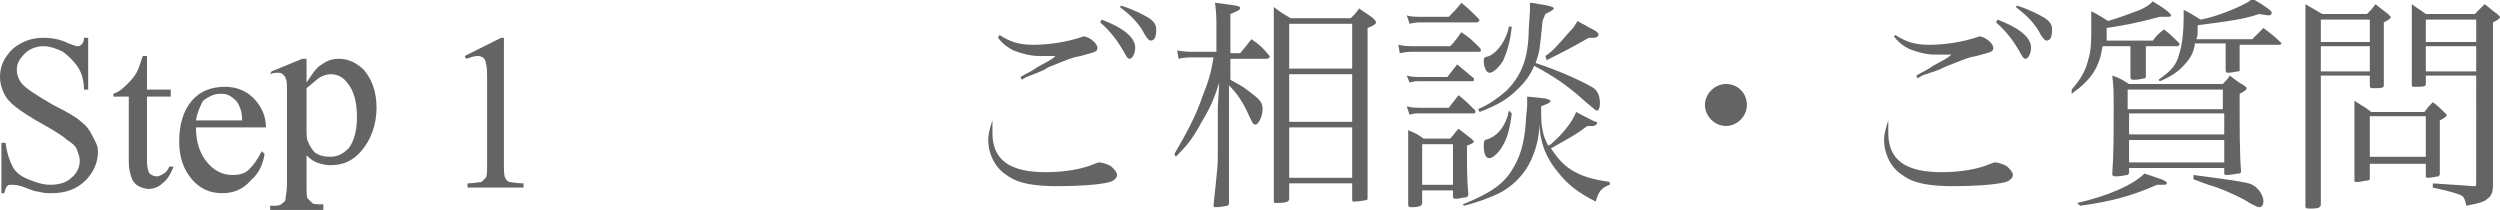
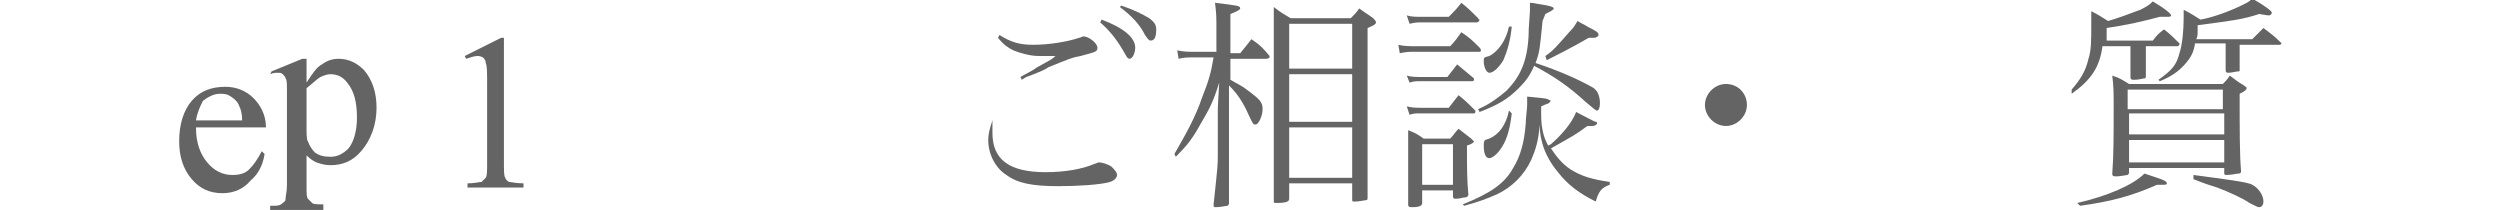
<svg xmlns="http://www.w3.org/2000/svg" version="1.1" id="レイヤー_1" x="0px" y="0px" viewBox="0 0 178.6 15" style="enable-background:new 0 0 178.6 15;" xml:space="preserve">
  <g>
    <g>
-       <path style="fill:#646464;" d="M6.3,2.7v3.7H6C6,5.7,5.8,5.1,5.5,4.7s-0.6-0.7-1-1C4.1,3.5,3.6,3.3,3.1,3.3c-0.5,0-1,0.2-1.3,0.5    C1.4,4.2,1.2,4.5,1.2,5c0,0.3,0.1,0.6,0.3,0.9c0.3,0.4,1.1,0.9,2.3,1.6c1,0.5,1.7,0.9,2,1.2c0.4,0.3,0.6,0.6,0.8,1S7,10.4,7,10.8    c0,0.8-0.3,1.5-0.9,2.1c-0.6,0.6-1.4,0.9-2.4,0.9c-0.3,0-0.6,0-0.9-0.1c-0.2,0-0.5-0.1-1-0.3s-0.8-0.2-1-0.2c-0.1,0-0.2,0-0.3,0.1    c-0.1,0.1-0.1,0.2-0.2,0.5H0.1v-3.6h0.3c0.1,0.8,0.3,1.3,0.5,1.7c0.2,0.4,0.6,0.7,1.1,0.9c0.5,0.2,1,0.4,1.6,0.4    c0.7,0,1.2-0.2,1.5-0.5c0.4-0.3,0.6-0.8,0.6-1.2c0-0.3-0.1-0.5-0.2-0.8c-0.1-0.3-0.4-0.5-0.7-0.7C4.6,9.8,4,9.4,3.1,8.9    S1.6,8,1.2,7.7s-0.7-0.6-0.9-1C0.1,6.3,0,5.9,0,5.5c0-0.8,0.3-1.4,0.9-2C1.5,3,2.2,2.7,3.1,2.7c0.6,0,1.2,0.1,1.8,0.4    c0.3,0.1,0.5,0.2,0.6,0.2c0.1,0,0.2,0,0.3-0.1S6,3,6,2.7H6.3z" />
-       <path style="fill:#646464;" d="M10.5,4v2.4h1.7v0.5h-1.7v4.6c0,0.5,0.1,0.8,0.2,0.9s0.3,0.2,0.5,0.2c0.2,0,0.3-0.1,0.5-0.2    c0.2-0.1,0.3-0.3,0.4-0.5h0.3c-0.2,0.5-0.4,0.9-0.8,1.2c-0.3,0.3-0.7,0.4-1,0.4c-0.2,0-0.5-0.1-0.7-0.2c-0.2-0.1-0.4-0.3-0.5-0.6    s-0.2-0.6-0.2-1.1V6.9H8.1V6.7c0.3-0.1,0.6-0.3,0.9-0.6c0.3-0.3,0.6-0.6,0.8-1C9.9,4.9,10,4.6,10.2,4H10.5z" />
      <path style="fill:#646464;" d="M14,9.1c0,1.1,0.3,1.9,0.8,2.5c0.5,0.6,1.1,0.9,1.8,0.9c0.5,0,0.9-0.1,1.2-0.4    c0.3-0.3,0.6-0.7,0.9-1.3l0.2,0.2c-0.1,0.7-0.4,1.4-1,1.9c-0.5,0.6-1.2,0.9-2,0.9c-0.9,0-1.6-0.3-2.2-1c-0.6-0.7-0.9-1.6-0.9-2.7    c0-1.2,0.3-2.2,0.9-2.9c0.6-0.7,1.4-1,2.4-1c0.8,0,1.5,0.3,2,0.8S19,8.2,19,9.1H14z M14,8.6h3.3c0-0.5-0.1-0.8-0.2-1    c-0.1-0.3-0.3-0.5-0.6-0.7s-0.5-0.2-0.8-0.2c-0.4,0-0.8,0.2-1.2,0.5C14.3,7.6,14.1,8,14,8.6z" />
      <path style="fill:#646464;" d="M19.4,5.1l2.2-0.9h0.3v1.7c0.4-0.6,0.7-1.1,1.1-1.3c0.4-0.3,0.8-0.4,1.2-0.4c0.7,0,1.3,0.3,1.8,0.8    c0.6,0.7,0.9,1.6,0.9,2.7c0,1.2-0.4,2.3-1.1,3.1c-0.6,0.7-1.3,1-2.2,1c-0.4,0-0.7-0.1-1-0.2c-0.2-0.1-0.4-0.2-0.7-0.5v2.2    c0,0.5,0,0.8,0.1,0.9c0.1,0.1,0.2,0.2,0.3,0.3s0.4,0.1,0.8,0.1V15h-3.8v-0.3h0.2c0.3,0,0.5,0,0.7-0.2c0.1-0.1,0.2-0.1,0.2-0.3    s0.1-0.5,0.1-1V6.5c0-0.5,0-0.8-0.1-0.9c0-0.1-0.1-0.2-0.2-0.3c-0.1-0.1-0.2-0.1-0.4-0.1c-0.1,0-0.3,0-0.5,0.1L19.4,5.1z     M21.9,6.3V9c0,0.6,0,1,0.1,1.1c0.1,0.3,0.3,0.6,0.5,0.8c0.3,0.2,0.6,0.3,1.1,0.3c0.5,0,0.9-0.2,1.3-0.6c0.4-0.5,0.6-1.3,0.6-2.2    c0-1.1-0.2-1.9-0.7-2.5c-0.3-0.4-0.7-0.6-1.2-0.6c-0.2,0-0.5,0.1-0.7,0.2C22.7,5.6,22.4,5.9,21.9,6.3z" />
      <path style="fill:#646464;" d="M33.2,4l2.6-1.3H36v8.9c0,0.6,0,1,0.1,1.1c0,0.1,0.2,0.3,0.3,0.3s0.5,0.1,1,0.1v0.3h-4v-0.3    c0.5,0,0.8-0.1,1-0.1c0.1-0.1,0.2-0.2,0.3-0.3c0.1-0.1,0.1-0.5,0.1-1.1V6c0-0.8,0-1.3-0.1-1.5c0-0.2-0.1-0.3-0.2-0.4    C34.3,4,34.2,4,34.1,4c-0.2,0-0.5,0.1-0.8,0.2L33.2,4z" />
    </g>
    <g>
      <path style="fill:#646464;" d="M70.9,8.8c0,0.4,0,0.5,0,0.7c0,1.9,1.2,2.8,3.8,2.8c1.3,0,2.6-0.2,3.5-0.6c0.1,0,0.2-0.1,0.3-0.1    c0.2,0,0.6,0.1,0.9,0.3c0.2,0.2,0.4,0.4,0.4,0.6c0,0.2-0.2,0.4-0.5,0.5c-0.7,0.2-2.3,0.3-3.7,0.3c-1.8,0-2.9-0.2-3.7-0.8    c-0.8-0.5-1.3-1.5-1.3-2.5c0-0.4,0.1-0.8,0.3-1.4L70.9,8.8z M71.4,2.5c0.8,0.5,1.4,0.7,2.4,0.7c1.1,0,2.4-0.2,3.3-0.5    c0.1,0,0.2-0.1,0.3-0.1c0.4,0,1,0.5,1,0.8c0,0.3-0.1,0.3-1.2,0.6c-0.6,0.1-0.8,0.2-2.3,0.8C74.6,5,74.6,5,73.6,5.4    c-0.3,0.1-0.3,0.1-0.6,0.3l-0.1-0.2c0.5-0.3,0.8-0.4,1.2-0.7c1.1-0.6,1.1-0.6,1.3-0.8c-0.4,0-0.9,0-1.2,0c-0.6,0-1.3-0.2-1.8-0.4    c-0.4-0.2-0.7-0.4-1.1-0.9L71.4,2.5z M78.7,1.4c1.6,0.6,2.4,1.3,2.4,2c0,0.4-0.2,0.8-0.4,0.8c-0.1,0-0.2-0.1-0.3-0.3    c-0.5-0.9-1-1.6-1.8-2.3L78.7,1.4z M80.1,0.4c0.9,0.3,1.5,0.6,2,0.9c0.4,0.3,0.5,0.5,0.5,0.8c0,0.5-0.1,0.8-0.4,0.8    c-0.1,0-0.2-0.1-0.4-0.4c-0.4-0.8-1-1.4-1.8-2L80.1,0.4z" />
      <path style="fill:#646464;" d="M88.6,3.8c0.4-0.5,0.5-0.6,0.8-1C90,3.2,90.2,3.4,90.7,4c0,0,0,0.1,0,0.1c0,0-0.1,0.1-0.2,0.1h-2.6    v1.2c0,0.2,0,0.2,0,0.3c0.5,0.3,0.8,0.4,1.3,0.8c0.8,0.6,1,0.8,1,1.3c0,0.5-0.3,1.1-0.5,1.1c-0.2,0-0.2-0.1-0.5-0.7    c-0.4-0.9-0.8-1.5-1.4-2.1c0,6.2,0,6.2,0,8.4v0c0,0.1,0,0.1-0.1,0.2c-0.1,0-0.5,0.1-0.8,0.1c-0.2,0-0.2,0-0.2-0.2    C87,11.8,87,11.8,87,11c0-0.4,0-0.8,0-1.1c0-1.1,0-1.9,0-2.2l0.1-1.8c-0.4,1.3-0.7,1.9-1.3,2.9c-0.6,1.1-1,1.6-1.8,2.4L83.9,11    c0.8-1.4,1.5-2.6,2-4.1c0.4-1,0.6-1.6,0.8-2.8h-1.4c-0.4,0-0.7,0-1.1,0.1l-0.1-0.6c0.5,0.1,0.8,0.1,1.2,0.1h1.6V2.1    c0-0.9,0-1.1-0.1-1.9c1.6,0.2,1.8,0.2,1.8,0.4c0,0.1-0.2,0.2-0.7,0.4v2.8H88.6z M96.5,1.3c0.3-0.3,0.4-0.4,0.6-0.7    c0.4,0.3,0.6,0.4,1,0.7c0.1,0.1,0.2,0.2,0.2,0.3c0,0.1-0.1,0.2-0.6,0.4c0,9,0,9,0,12.1c0,0.1,0,0.2-0.1,0.2    c-0.1,0-0.5,0.1-0.8,0.1c-0.2,0-0.2,0-0.2-0.2v-1.1h-4.5v1.1c0,0.2-0.2,0.3-0.9,0.3c-0.2,0-0.2,0-0.2-0.2C91,12.1,91,12.1,91,6.9    c0-3.2,0-4.3,0-6.4c0.5,0.4,0.7,0.5,1.2,0.8H96.5z M96.6,1.7h-4.5v3.2h4.5V1.7z M92.1,5.3v3.4h4.5V5.3H92.1z M92.1,9.1v3.6h4.5    V9.1H92.1z" />
      <path style="fill:#646464;" d="M99.9,3.2c0.4,0.1,0.8,0.1,1.2,0.1h2.5c0.4-0.4,0.5-0.6,0.8-1c0.6,0.4,0.8,0.6,1.3,1.1    c0.1,0.1,0.1,0.2,0.1,0.2c0,0.1-0.1,0.1-0.1,0.1H101c-0.3,0-0.5,0-1,0.1L99.9,3.2z M100.5,1.1c0.3,0.1,0.6,0.1,1.1,0.1h1.9    c0.5-0.5,0.5-0.5,0.9-1c0.5,0.4,0.7,0.6,1.2,1.1c0,0.1,0.1,0.1,0.1,0.1c0,0.1-0.1,0.2-0.2,0.2h-4c-0.2,0-0.4,0-0.8,0.1L100.5,1.1z     M100.5,5.4c0.3,0.1,0.7,0.1,1.1,0.1h1.8c0.3-0.4,0.4-0.5,0.7-0.9c0.5,0.4,0.7,0.6,1.2,1c0,0,0,0.1,0,0.1c0,0.1-0.1,0.1-0.1,0.1    h-3.7c-0.3,0-0.5,0-0.8,0.1L100.5,5.4z M100.5,7.6c0.4,0.1,0.7,0.1,1.1,0.1h1.9c0.3-0.4,0.4-0.5,0.7-0.9c0.5,0.4,0.7,0.6,1.2,1.1    c0,0,0,0.1,0,0.1c0,0.1-0.1,0.1-0.1,0.1h-3.8c-0.4,0-0.5,0-0.8,0.1L100.5,7.6z M101.6,14.5c0,0.2-0.2,0.3-0.7,0.3    c-0.2,0-0.3,0-0.3-0.2c0-1.8,0-2,0-2.5c0-1,0-2.1,0-2.8c0.5,0.2,0.7,0.3,1.1,0.6h1.9c0.3-0.3,0.3-0.4,0.6-0.7    c0.4,0.3,0.5,0.4,0.9,0.7c0.1,0.1,0.2,0.2,0.2,0.2c0,0.1-0.2,0.2-0.5,0.3c0,1.5,0,2.5,0.1,3.5c0,0.1-0.1,0.2-0.2,0.2    c-0.2,0-0.4,0.1-0.7,0.1c-0.1,0-0.2,0-0.2-0.2v-0.4h-2.2V14.5z M101.6,13.2h2.2v-2.9h-2.2V13.2z M104.5,14.6c2-0.8,3-1.5,3.6-2.6    c0.5-0.8,0.8-1.8,0.9-3.2c0-0.4,0.1-1,0.1-1.3c0-0.2,0-0.3,0-0.6c0.9,0.1,1.3,0.1,1.5,0.2c0,0,0.2,0.1,0.2,0.1c0,0,0,0-0.1,0.1    c0,0.1-0.2,0.1-0.6,0.3c0,0.9,0,1.2,0.1,1.7c0.1,0.5,0.2,0.7,0.4,1.1c0,0,0,0,0.2-0.1c0.7-0.6,1.5-1.5,1.8-2.3    c0.6,0.3,1.3,0.7,1.4,0.7c0.1,0,0.1,0.1,0.1,0.1c0,0.1-0.2,0.2-0.3,0.2c-0.1,0-0.2,0-0.4,0c-0.8,0.6-1,0.7-2.6,1.6    c0.4,0.6,0.8,1.1,1.4,1.5c0.8,0.5,1.5,0.7,2.8,0.9l0,0.2c-0.6,0.2-0.8,0.5-1,1.2c-1.2-0.6-2-1.2-2.7-2.1c-0.5-0.6-0.9-1.3-1.1-2    c-0.1-0.4-0.2-0.7-0.2-1.4c-0.1,1.2-0.3,1.8-0.6,2.5c-0.5,1.1-1.4,2-2.5,2.5c-0.7,0.3-1.2,0.5-2.3,0.8L104.5,14.6z M110.2,1.5    c-0.2,2-0.2,2.2-0.5,3c1.8,0.6,3.1,1.2,4,1.7c0.4,0.2,0.6,0.6,0.6,1.2c0,0.3-0.1,0.5-0.2,0.5c-0.1,0-0.2-0.1-0.8-0.6    c-1.2-1.1-2.2-1.8-3.7-2.6c-0.3,0.7-0.6,1.1-1.1,1.6c-0.8,0.8-1.5,1.2-2.8,1.7l-0.1-0.2c0.9-0.4,1.4-0.8,2-1.3    c1-1,1.5-2.1,1.6-3.9c0-0.7,0.1-1.6,0.1-1.8c0-0.2,0-0.3,0-0.6c0.3,0,0.6,0.1,0.7,0.1c0.7,0.1,1,0.2,1,0.3c0,0.1-0.2,0.2-0.6,0.4    L110.2,1.5z M108,8.1c-0.1,0.9-0.3,1.8-0.7,2.4c-0.3,0.5-0.7,0.8-0.9,0.8c-0.3,0-0.4-0.4-0.4-0.9c0-0.2,0-0.3,0.1-0.4    c0,0,0,0,0.3-0.1c0.7-0.3,1.2-1,1.4-2L108,8.1z M108,1.9c-0.1,1-0.3,1.7-0.6,2.4c-0.3,0.5-0.7,0.9-1,0.9c-0.2,0-0.4-0.4-0.4-0.8    c0-0.3,0-0.3,0.4-0.4c0.6-0.3,1.2-1.1,1.4-2.1H108z M110.4,4c0.6-0.4,0.9-0.8,1.7-1.7c0.4-0.4,0.4-0.5,0.6-0.8    c0.3,0.2,0.6,0.3,0.7,0.4c0.6,0.3,0.8,0.4,0.8,0.6c0,0.1-0.2,0.2-0.3,0.2c-0.1,0-0.2,0-0.4,0c-1.2,0.7-2.4,1.3-3,1.6L110.4,4z" />
      <path style="fill:#646464;" d="M124.8,7.5c0,0.8-0.7,1.5-1.5,1.5c-0.8,0-1.5-0.7-1.5-1.5c0-0.8,0.7-1.5,1.5-1.5    C124.2,6,124.8,6.7,124.8,7.5z" />
-       <path style="fill:#646464;" d="M134.9,8.8c0,0.4,0,0.5,0,0.7c0,1.9,1.2,2.8,3.8,2.8c1.3,0,2.6-0.2,3.5-0.6c0.1,0,0.2-0.1,0.3-0.1    c0.2,0,0.6,0.1,0.9,0.3c0.2,0.2,0.4,0.4,0.4,0.6c0,0.2-0.2,0.4-0.5,0.5c-0.7,0.2-2.3,0.3-3.7,0.3c-1.8,0-2.9-0.2-3.7-0.8    c-0.8-0.5-1.3-1.5-1.3-2.5c0-0.4,0.1-0.8,0.3-1.4L134.9,8.8z M135.4,2.5c0.8,0.5,1.4,0.7,2.4,0.7c1.1,0,2.4-0.2,3.3-0.5    c0.1,0,0.2-0.1,0.3-0.1c0.4,0,1,0.5,1,0.8c0,0.3-0.1,0.3-1.2,0.6c-0.6,0.1-0.8,0.2-2.3,0.8c-0.4,0.2-0.4,0.2-1.3,0.5    c-0.3,0.1-0.3,0.1-0.6,0.3l-0.1-0.2c0.5-0.3,0.8-0.4,1.2-0.7c1.1-0.6,1.1-0.6,1.3-0.8c-0.4,0-0.9,0-1.2,0c-0.6,0-1.3-0.2-1.8-0.4    c-0.4-0.2-0.7-0.4-1.1-0.9L135.4,2.5z M142.7,1.4c1.6,0.6,2.4,1.3,2.4,2c0,0.4-0.2,0.8-0.4,0.8c-0.1,0-0.2-0.1-0.3-0.3    c-0.5-0.9-1-1.6-1.8-2.3L142.7,1.4z M144.1,0.4c0.9,0.3,1.5,0.6,2,0.9c0.4,0.3,0.5,0.5,0.5,0.8c0,0.5-0.1,0.8-0.4,0.8    c-0.1,0-0.2-0.1-0.4-0.4c-0.4-0.8-1-1.4-1.8-2L144.1,0.4z" />
      <path style="fill:#646464;" d="M153.3,3.2c0,0.7,0,1.3,0,1.8c0,0.1,0,0.1,0,0.2c0,0,0,0.1,0,0.2c0,0.1,0,0.2-0.1,0.2    c-0.1,0-0.4,0.1-0.7,0.1c-0.2,0-0.3,0-0.3-0.2c0,0,0,0,0,0c0-0.6,0-0.6,0-2.2h-2c-0.2,1.5-0.8,2.4-2.2,3.4L148,6.4    c0.6-0.7,1-1.3,1.2-2.2c0.2-0.6,0.2-1.3,0.2-2.4c0-0.4,0-0.6,0-1c0.6,0.3,0.7,0.4,1.2,0.7c0.7-0.2,1.5-0.5,2.3-0.8    c0.4-0.2,0.6-0.3,0.9-0.6c1,0.6,1.3,0.9,1.3,1c0,0.1-0.1,0.1-0.3,0.1c-0.1,0-0.2,0-0.5,0c-1.1,0.3-2.4,0.6-3.8,0.8    c0,0.1,0,0.1,0,0.2c0,0.2,0,0.5,0,0.7h3.3c0.3-0.4,0.4-0.5,0.8-0.8c0.5,0.4,0.6,0.5,1.1,1c0,0,0,0,0,0.1c0,0-0.1,0.1-0.1,0.1    H153.3z M148.4,14.5c2.2-0.5,4-1.3,4.8-2.1c1.2,0.4,1.6,0.5,1.6,0.7c0,0.1-0.1,0.1-0.3,0.1h-0.1c-0.1,0-0.2,0-0.3,0    c-1.8,0.8-3.3,1.2-5.5,1.5L148.4,14.5z M152.1,12.3c0,0.1,0,0.1-0.1,0.2c-0.1,0-0.5,0.1-0.8,0.1c-0.2,0-0.3,0-0.3-0.2    c0.1-1.3,0.1-2.7,0.1-4.7c0-1.1,0-1.5-0.1-2.3c0.6,0.2,0.7,0.3,1.2,0.6h6.7c0.2-0.2,0.3-0.3,0.5-0.6c0.4,0.3,0.5,0.4,1,0.7    c0.1,0.1,0.2,0.1,0.2,0.2c0,0.1-0.1,0.2-0.5,0.4c0,2.5,0,4.4,0.1,5.5l0,0c0,0.1,0,0.2-0.2,0.2c-0.1,0-0.5,0.1-0.8,0.1    c-0.1,0-0.2,0-0.2-0.1V12h-6.8V12.3z M158.8,7.8V6.4h-6.8v1.4H158.8z M152.1,8.1v1.5h6.8V8.1H152.1z M152.1,10v1.6h6.8V10H152.1z     M156.8,3.2c-0.1,0.5-0.2,0.7-0.4,1c-0.5,0.7-1.1,1.2-2.1,1.6l-0.1-0.1c1-0.7,1.3-1.1,1.5-1.9c0.2-0.6,0.3-1.6,0.3-2.5    c0-0.2,0-0.3,0-0.6c0.6,0.3,0.7,0.4,1.2,0.7c0.6-0.1,1.6-0.4,2.7-0.9c0.6-0.3,0.7-0.3,1-0.6c0.9,0.5,1.4,0.9,1.4,1    c0,0.1-0.1,0.2-0.2,0.2c-0.1,0-0.1,0-0.7-0.1c-1.2,0.4-2.1,0.5-4.4,0.8c0,0.1,0,0.2,0,0.3c0,0.4,0,0.5-0.1,0.7h4    c0.4-0.4,0.4-0.4,0.8-0.8c0.5,0.4,0.7,0.5,1.2,1c0,0,0.1,0.1,0.1,0.1c0,0-0.1,0.1-0.1,0.1h-2.9c0,0.2,0,0.8,0,1.8    c0,0.1,0,0.1-0.1,0.1c-0.1,0-0.5,0.1-0.7,0.1c-0.1,0-0.2,0-0.2-0.2c0-0.4,0-0.4,0-1.2c0-0.2,0-0.4,0-0.5c0,0,0-0.1,0-0.2H156.8z     M156.7,12.5c2.2,0.3,3.9,0.5,4.2,0.7c0.4,0.2,0.8,0.7,0.8,1.2c0,0.2-0.1,0.4-0.3,0.4c-0.1,0-0.1,0-0.7-0.3    c-0.4-0.3-1.5-0.8-2.3-1.1c-0.3-0.1-0.7-0.2-1.7-0.6L156.7,12.5z" />
-       <path style="fill:#646464;" d="M165.8,5.4v9.2c0,0.1,0,0.1-0.1,0.2c-0.1,0.1-0.4,0.1-0.7,0.1c-0.2,0-0.3,0-0.3-0.2    c0-1.4,0-3.3,0-7.9c0-4.2,0-5.7,0-6.5c0.5,0.3,0.7,0.4,1.2,0.7h3.2c0.3-0.3,0.4-0.4,0.6-0.7c0.4,0.3,0.5,0.4,0.9,0.7    c0.1,0.1,0.2,0.2,0.2,0.2c0,0.1-0.1,0.2-0.5,0.4v1.5c0,1.1,0,1.1,0,3c0,0.2-0.2,0.2-0.8,0.2c-0.1,0-0.2,0-0.2-0.2V5.4H165.8z     M169.3,1.4h-3.5v1.6h3.5V1.4z M169.3,3.3h-3.5v1.8h3.5V3.3z M169.3,12.7c0,0.1,0,0.2-0.2,0.2c-0.1,0-0.5,0.1-0.7,0.1    c-0.2,0-0.2,0-0.2-0.2c0-1.2,0-1.8,0-3.3c0-1.5,0-1.6,0-2.3c0.6,0.4,0.7,0.4,1.2,0.8h3.8c0.3-0.4,0.3-0.4,0.6-0.7    c0.4,0.3,0.5,0.4,0.8,0.7c0.1,0.1,0.2,0.2,0.2,0.2c0,0.1-0.1,0.2-0.5,0.4c0,2.5,0,2.5,0,3.8c0,0.1,0,0.1-0.1,0.2    c-0.1,0-0.5,0.1-0.7,0.1c-0.2,0-0.2,0-0.2-0.2v-0.8h-4V12.7z M169.3,11.2h4V8.3h-4V11.2z M173.3,5.4V6c0,0.2-0.2,0.2-0.8,0.2    c-0.2,0-0.2,0-0.2-0.2c0-1.5,0-1.5,0-4.2c0-0.7,0-0.9,0-1.5c0.4,0.3,0.6,0.4,1,0.7h3.5c0.3-0.3,0.5-0.5,0.7-0.7    c0.3,0.2,0.6,0.5,0.9,0.7c0.1,0.1,0.2,0.2,0.2,0.2c0,0.1-0.1,0.2-0.5,0.4v7.2c0,1.5,0,1.5,0,2.6c0,0.9,0,1,0,1.8    c0,0.5-0.1,0.8-0.4,1c-0.2,0.2-0.5,0.3-1.5,0.5c-0.1-0.5-0.2-0.7-0.5-0.8c-0.3-0.1-0.5-0.2-1.9-0.5v-0.3c1.3,0.1,1.7,0.1,2.9,0.2    c0.2,0,0.2,0,0.2-0.2V5.4H173.3z M176.9,1.4h-3.6v1.6h3.6V1.4z M176.9,3.3h-3.6v1.8h3.6V3.3z" />
    </g>
  </g>
</svg>